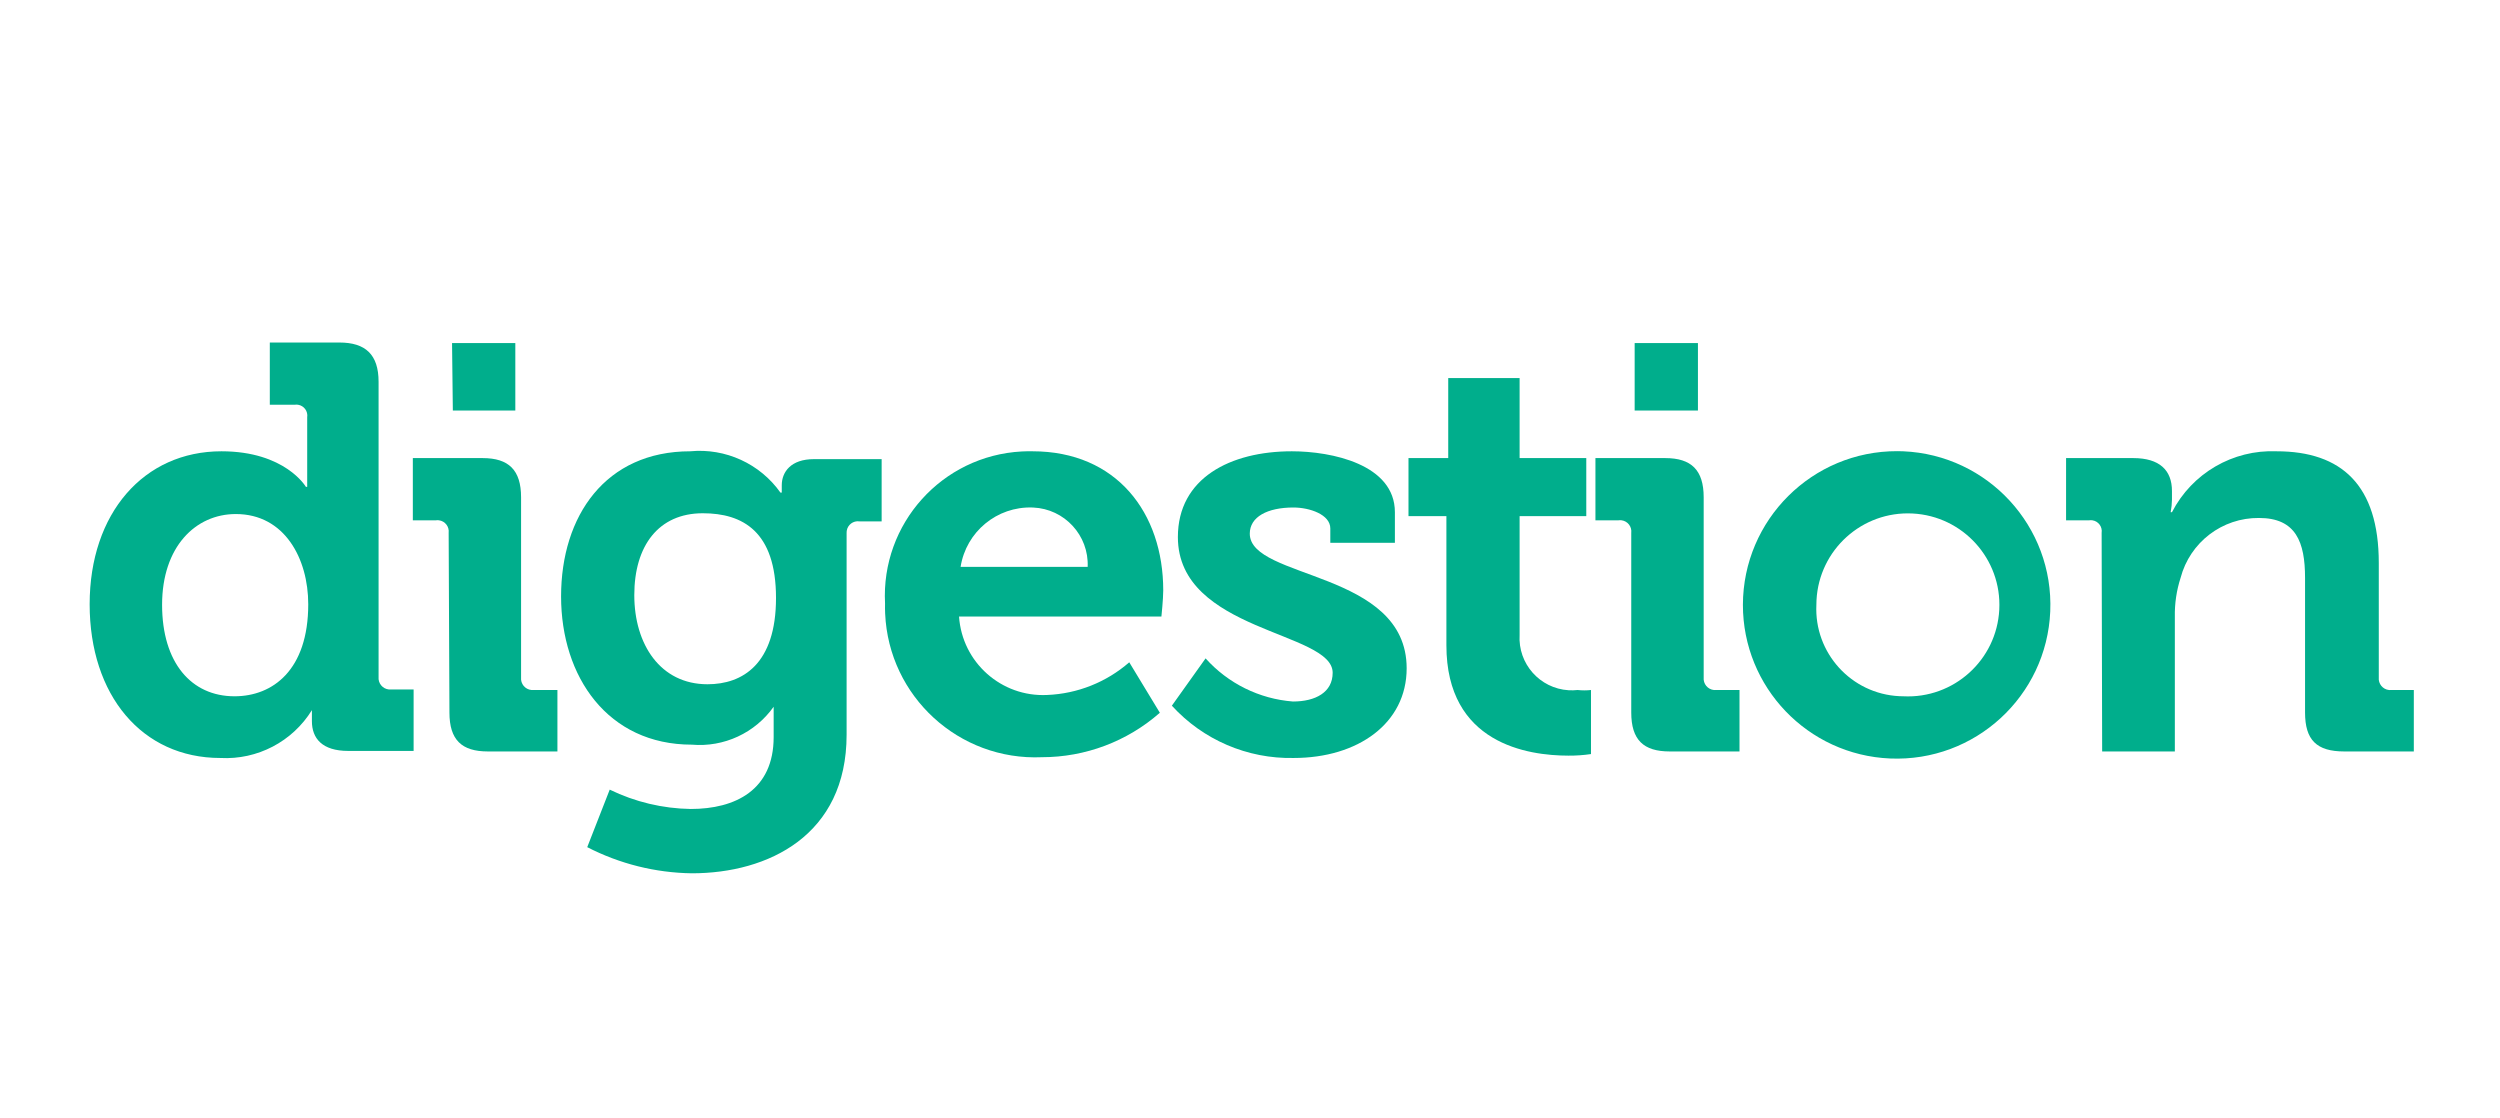
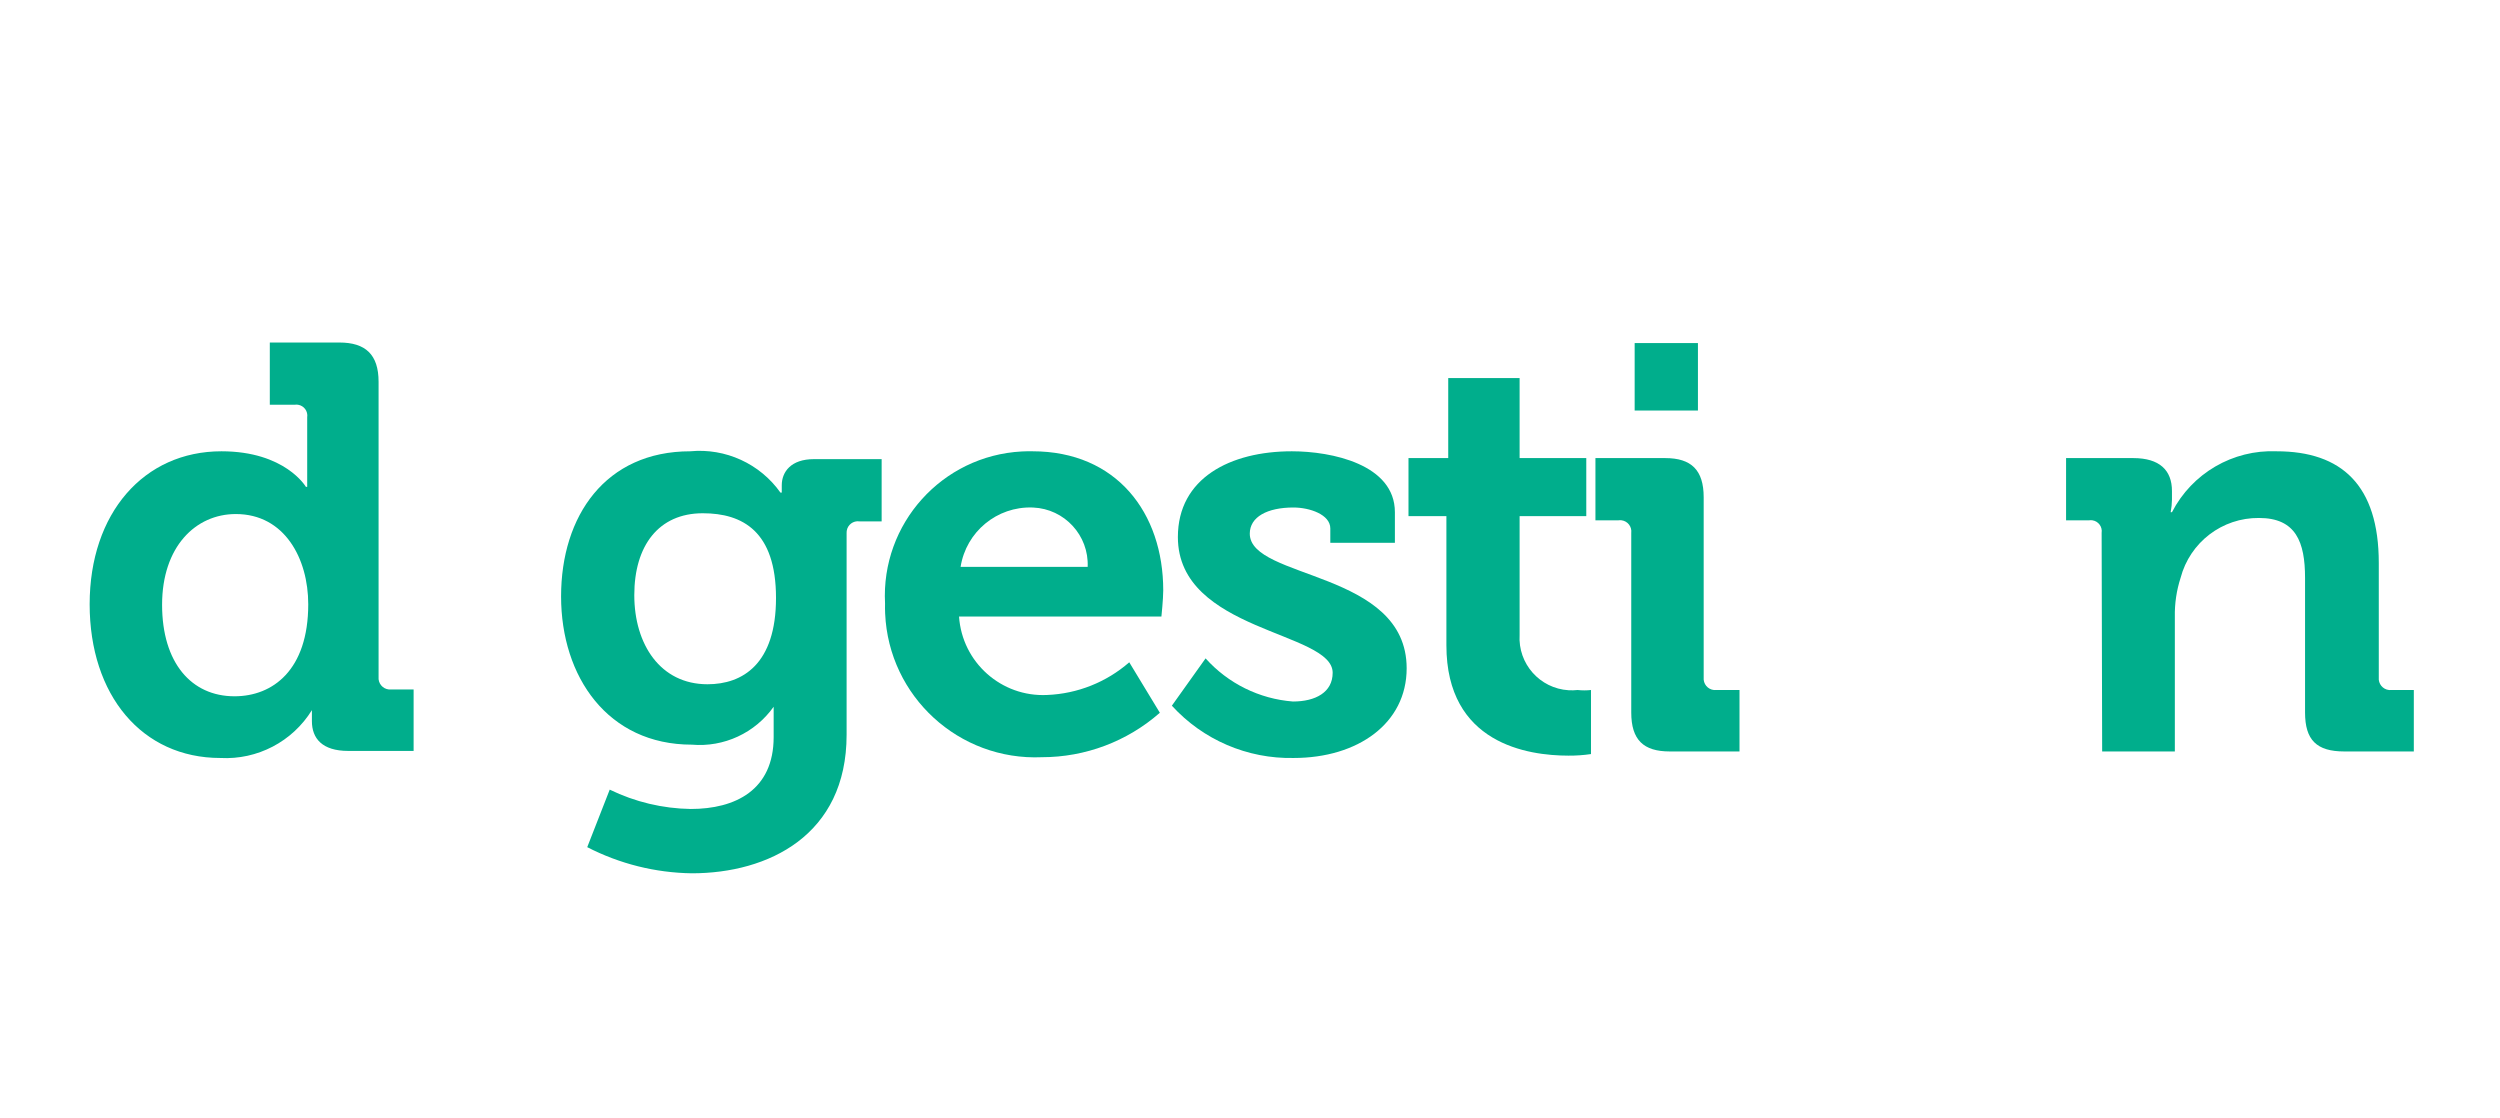
<svg xmlns="http://www.w3.org/2000/svg" version="1.1" id="_x32_150fbc1-b7d9-4125-b38e-6f045dfdeb8b" x="0px" y="0px" width="1403.93px" height="628px" viewBox="544.611 0 1403.93 628" enable-background="new 544.611 0 1403.93 628" xml:space="preserve">
  <title>digestion_btn_logo</title>
  <path fill="#00AE8C" d="M668.965,253.432c35.826,0,47.426,19.969,47.426,19.969h0.734c0,0,0-4.111,0-9.691v-29.367  c0.527-3.365-1.772-6.52-5.137-7.048c-0.633-0.099-1.278-0.099-1.911,0h-13.949V192.35h39.058c14.684,0,22.024,6.754,22.024,22.025  v165.772c-0.34,3.552,2.263,6.707,5.814,7.048c0.41,0.039,0.823,0.039,1.233,0h12.628v34.506h-36.708  c-14.684,0-20.409-7.048-20.409-16.739v-6.167l0,0c-10.927,17.682-30.636,27.986-51.392,26.87c-44.049,0-73.416-35.24-73.416-86.337  C594.961,288.23,625.355,253.432,668.965,253.432z M717.713,339.329c0-25.549-13.215-50.657-40.673-50.657  c-22.612,0-41.406,18.354-41.406,50.95s16.445,51.392,40.672,51.392C697.743,391.014,717.713,376.33,717.713,339.329  L717.713,339.329z" />
-   <path fill="#00AE8C" d="M796.561,299.244c0.444-3.459-2-6.623-5.459-7.066c-0.576-0.074-1.16-0.068-1.735,0.018h-12.921V257.25  h39.203c14.684,0,21.585,6.754,21.585,22.025v101.167c-0.341,3.552,2.263,6.707,5.813,7.048c0.411,0.039,0.824,0.039,1.234,0h13.361  v34.505h-39.057c-14.684,0-21.584-6.46-21.584-21.878L796.561,299.244z M798.47,192.644h35.533v37.882H798.91L798.47,192.644z" />
  <path fill="#00AE8C" d="M932.233,253.432c19.82-1.885,39.137,6.961,50.657,23.199h0.734v-4.111c0-7.488,5.139-14.683,18.06-14.683  h38.029v34.946h-12.48c-3.453-0.489-6.647,1.914-7.137,5.367c-0.051,0.362-0.07,0.728-0.059,1.094v113.354  c0,56.53-44.049,77.82-86.924,77.82c-20.45-0.283-40.555-5.31-58.732-14.684l12.627-32.303c14.19,6.921,29.731,10.631,45.519,10.865  c24.961,0,46.545-10.571,46.545-40.379v-8.222c0-3.964,0-8.81,0-8.81l0,0c-10.457,14.748-27.946,22.851-45.958,21.29  c-47.133,0-73.416-38.029-73.416-83.253C859.698,289.7,884.66,253.432,932.233,253.432z M980.395,335.805  c0-37.442-18.795-47.574-41.113-47.574c-24.814,0-38.47,18.208-38.47,45.958s14.683,50.069,41.112,50.069  C961.6,384.259,980.395,372.953,980.395,335.805z" />
  <path fill="#00AE8C" d="M1124.436,253.432c47.133,0,73.416,34.505,73.416,78.115c0,4.845-1.027,14.683-1.027,14.683h-113.647  c1.729,25.717,23.738,45.309,49.481,44.05c17.011-0.688,33.276-7.163,46.105-18.354l17.18,28.339  c-18.307,16.092-41.848,24.965-66.221,24.962c-46.584,2.04-86.002-34.07-88.042-80.653c-0.083-1.894-0.103-3.789-0.058-5.685  c-2.361-44.782,32.027-83,76.809-85.361C1120.432,253.421,1122.434,253.39,1124.436,253.432z M1155.417,318.332  c0.739-17.663-12.981-32.581-30.644-33.319c-0.112-0.005-0.225-0.009-0.338-0.012c-19.947-0.688-37.273,13.614-40.378,33.331  H1155.417z" />
  <path fill="#00AE8C" d="M1221.639,369.723c12.616,14.092,30.184,22.771,49.041,24.228c12.628,0,22.318-5.14,22.318-16.151  c0-23.347-86.924-22.906-86.924-76.206c0-33.037,29.366-48.161,64.018-48.161c22.318,0,57.853,7.341,57.853,34.212v17.179h-36.268  v-8.076c0-7.782-11.601-11.747-20.703-11.747c-14.684,0-24.521,5.286-24.521,14.683c0,25.842,88.099,20.556,88.099,75.618  c0,30.981-27.457,50.363-63.431,50.363c-25.978,0.547-50.924-10.16-68.424-29.366L1221.639,369.723z" />
  <path fill="#00AE8C" d="M1356.87,289.846h-21.291V257.25h22.318v-44.93h40.085v44.93h37.442v32.597h-37.442v66.662  c-0.993,16.188,11.324,30.117,27.512,31.11c1.696,0.104,3.397,0.061,5.085-0.129c2.489,0.276,5,0.276,7.489,0v35.974  c-4.181,0.616-8.402,0.911-12.628,0.881c-22.905,0-68.57-6.754-68.57-61.963V289.846z" />
  <path fill="#00AE8C" d="M1460.68,299.244c0.444-3.459-2-6.623-5.459-7.066c-0.576-0.074-1.16-0.068-1.735,0.018h-12.921V257.25  h39.204c14.683,0,21.584,6.754,21.584,22.025v101.167c-0.349,3.551,2.246,6.713,5.798,7.063c0.464,0.046,0.933,0.041,1.396-0.015  h12.922v34.505h-39.204c-14.684,0-21.585-6.46-21.585-21.878V299.244z M1462.589,192.644h35.534v37.882h-35.534V192.644z" />
-   <path fill="#00AE8C" d="M1613.385,253.432c47.64,2.027,84.615,42.29,82.588,89.93c-2.027,47.639-42.29,84.615-89.93,82.588  c-46.239-1.968-82.703-40.047-82.666-86.328c0.123-47.764,38.942-86.384,86.705-86.261  C1611.184,253.363,1612.285,253.387,1613.385,253.432z M1613.385,391.014c28.346,1.459,52.507-20.336,53.966-48.681  c1.46-28.345-20.335-52.506-48.68-53.966c-28.346-1.46-52.507,20.335-53.966,48.681c-0.045,0.857-0.066,1.716-0.068,2.574  c-1.298,27.054,19.582,50.038,46.636,51.335C1611.977,390.991,1612.681,391.01,1613.385,391.014z" />
  <path fill="#00AE8C" d="M1724.83,299.244c0.527-3.365-1.772-6.521-5.137-7.048c-0.634-0.1-1.278-0.1-1.911,0h-12.922V257.25h37.736  c14.683,0,21.731,6.754,21.731,18.501v4.845c-0.034,2.367-0.28,4.725-0.734,7.048h0.734c11.244-21.868,34.163-35.218,58.732-34.212  c36.561,0,57.411,19.088,57.411,62.697v64.313c-0.35,3.551,2.245,6.713,5.797,7.063c0.465,0.046,0.934,0.041,1.397-0.015h12.48  v34.505h-39.057c-15.564,0-22.025-6.46-22.025-21.878v-75.618c0-20.115-5.139-33.624-25.842-33.624  c-20.652-0.207-38.804,13.648-44.05,33.624c-2.282,7.063-3.374,14.457-3.23,21.879v75.618h-40.819L1724.83,299.244z" />
</svg>